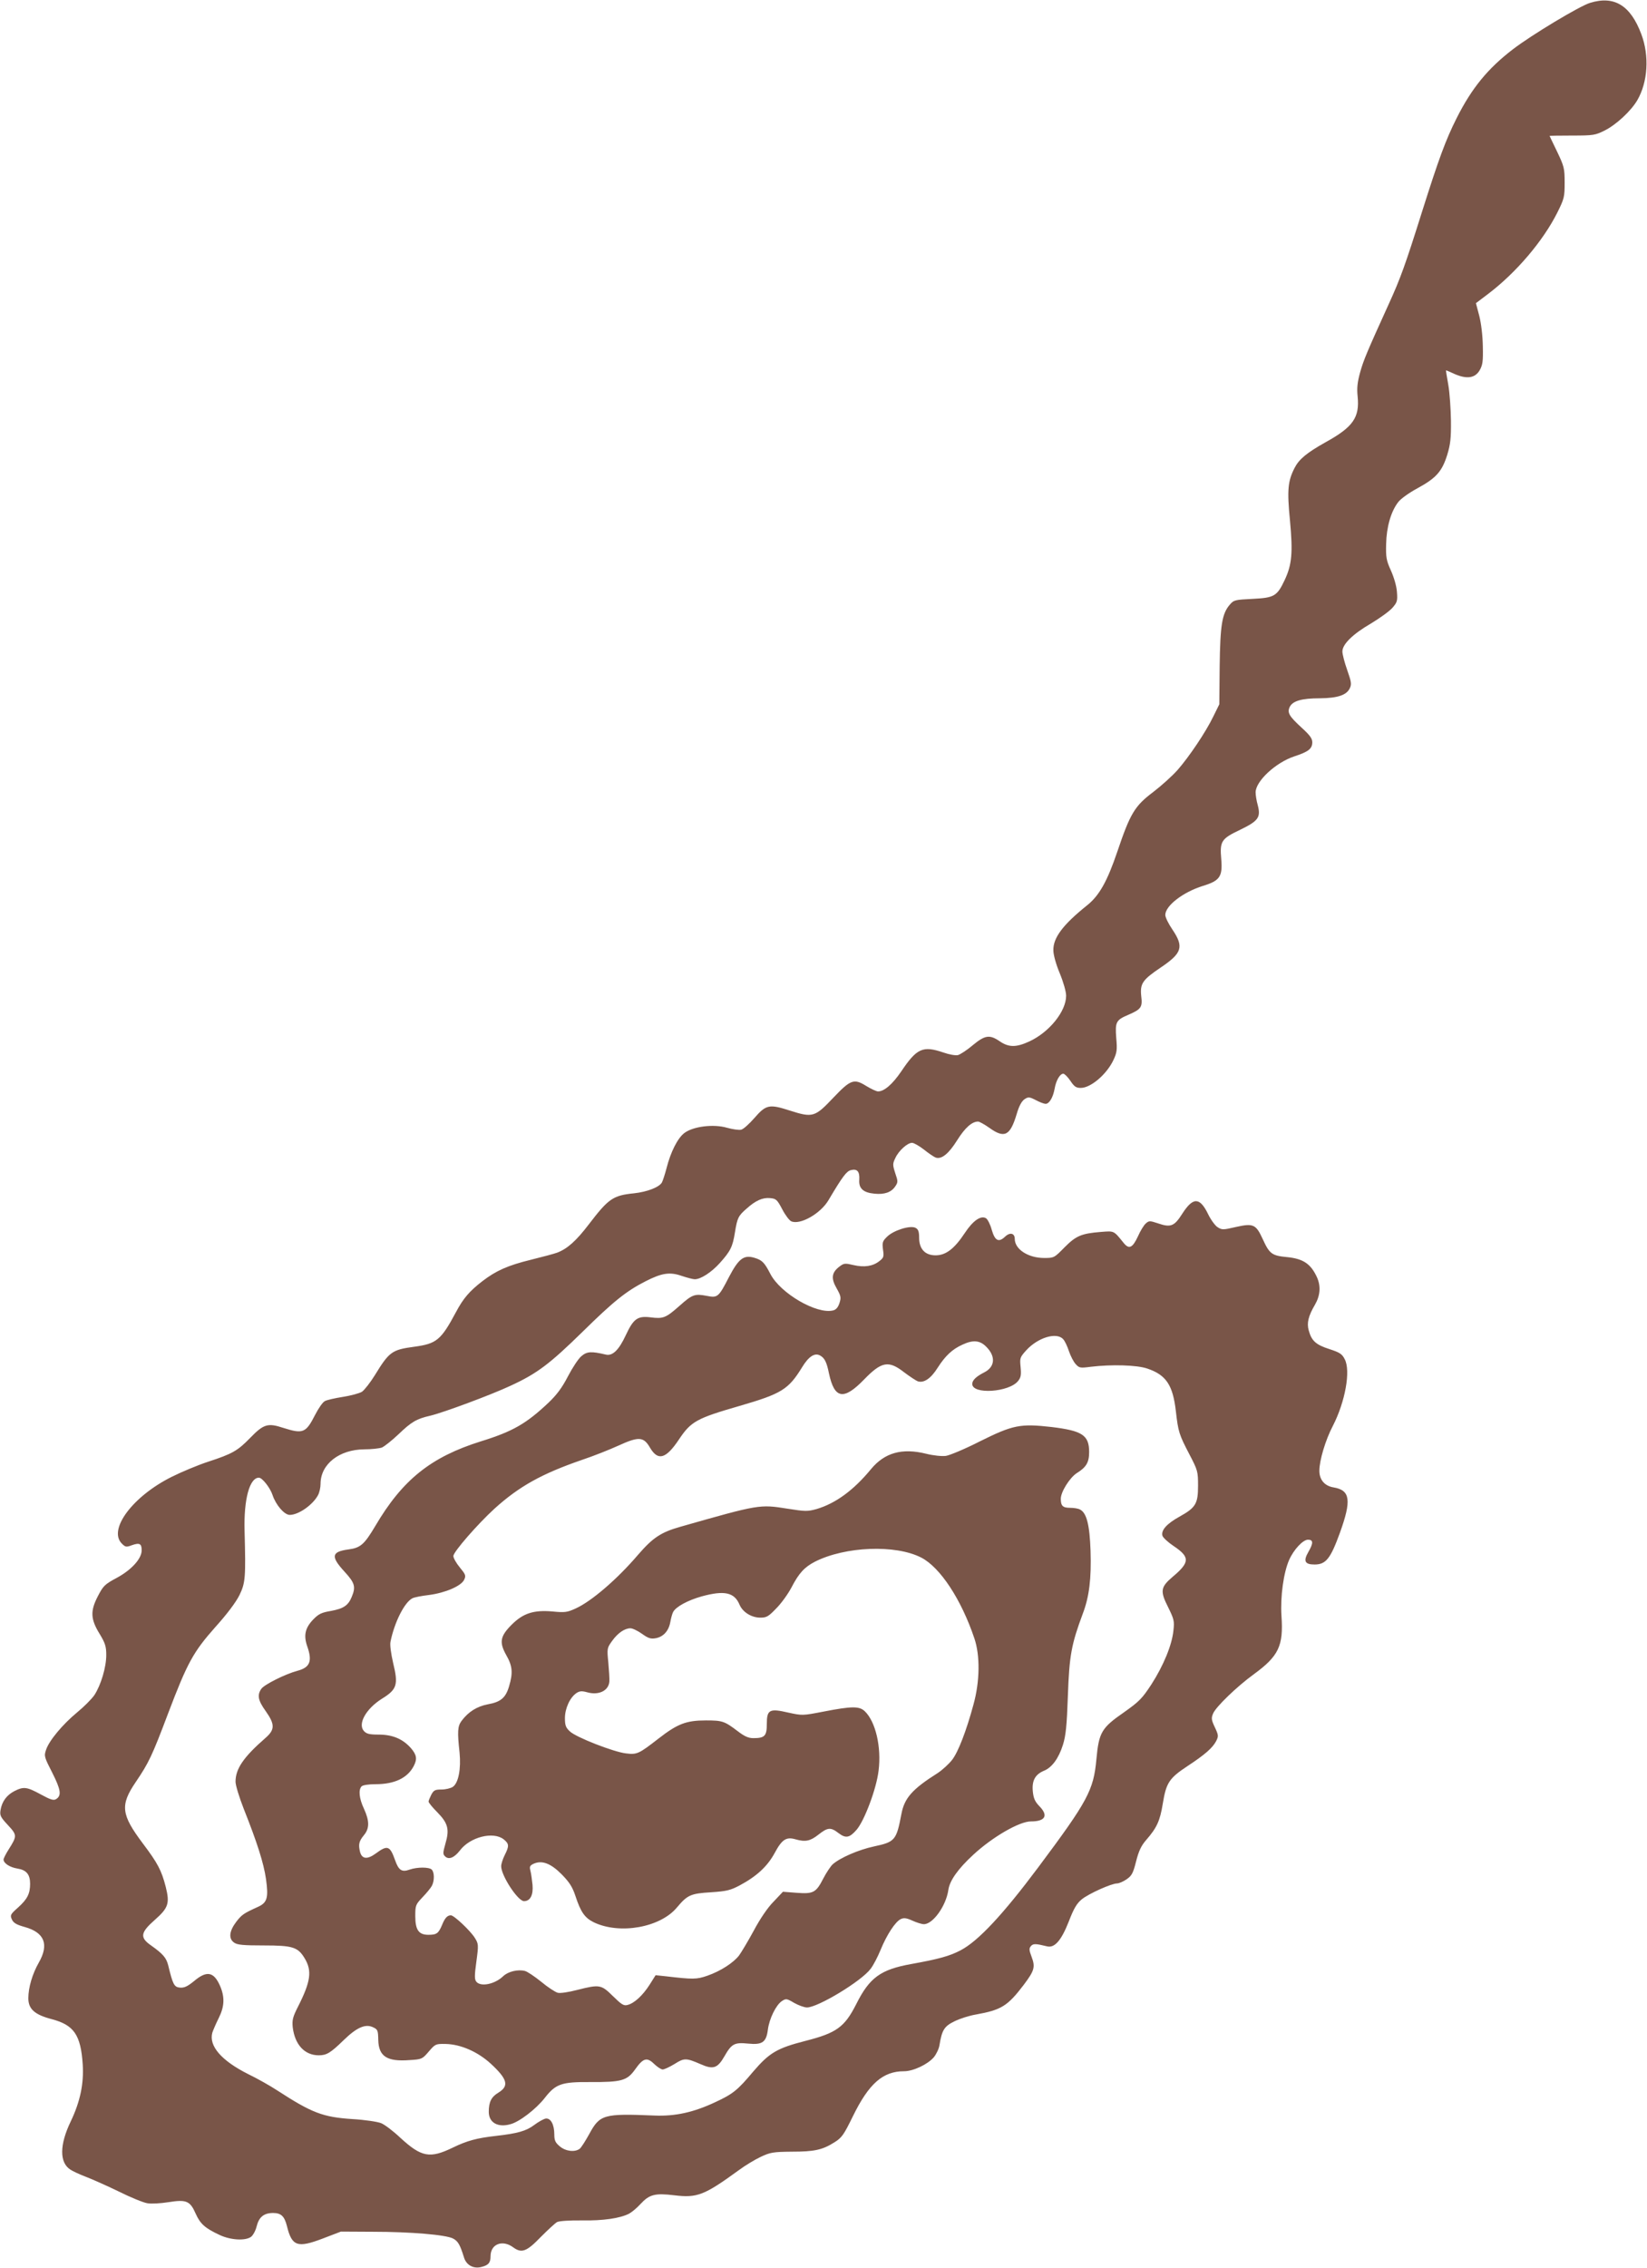
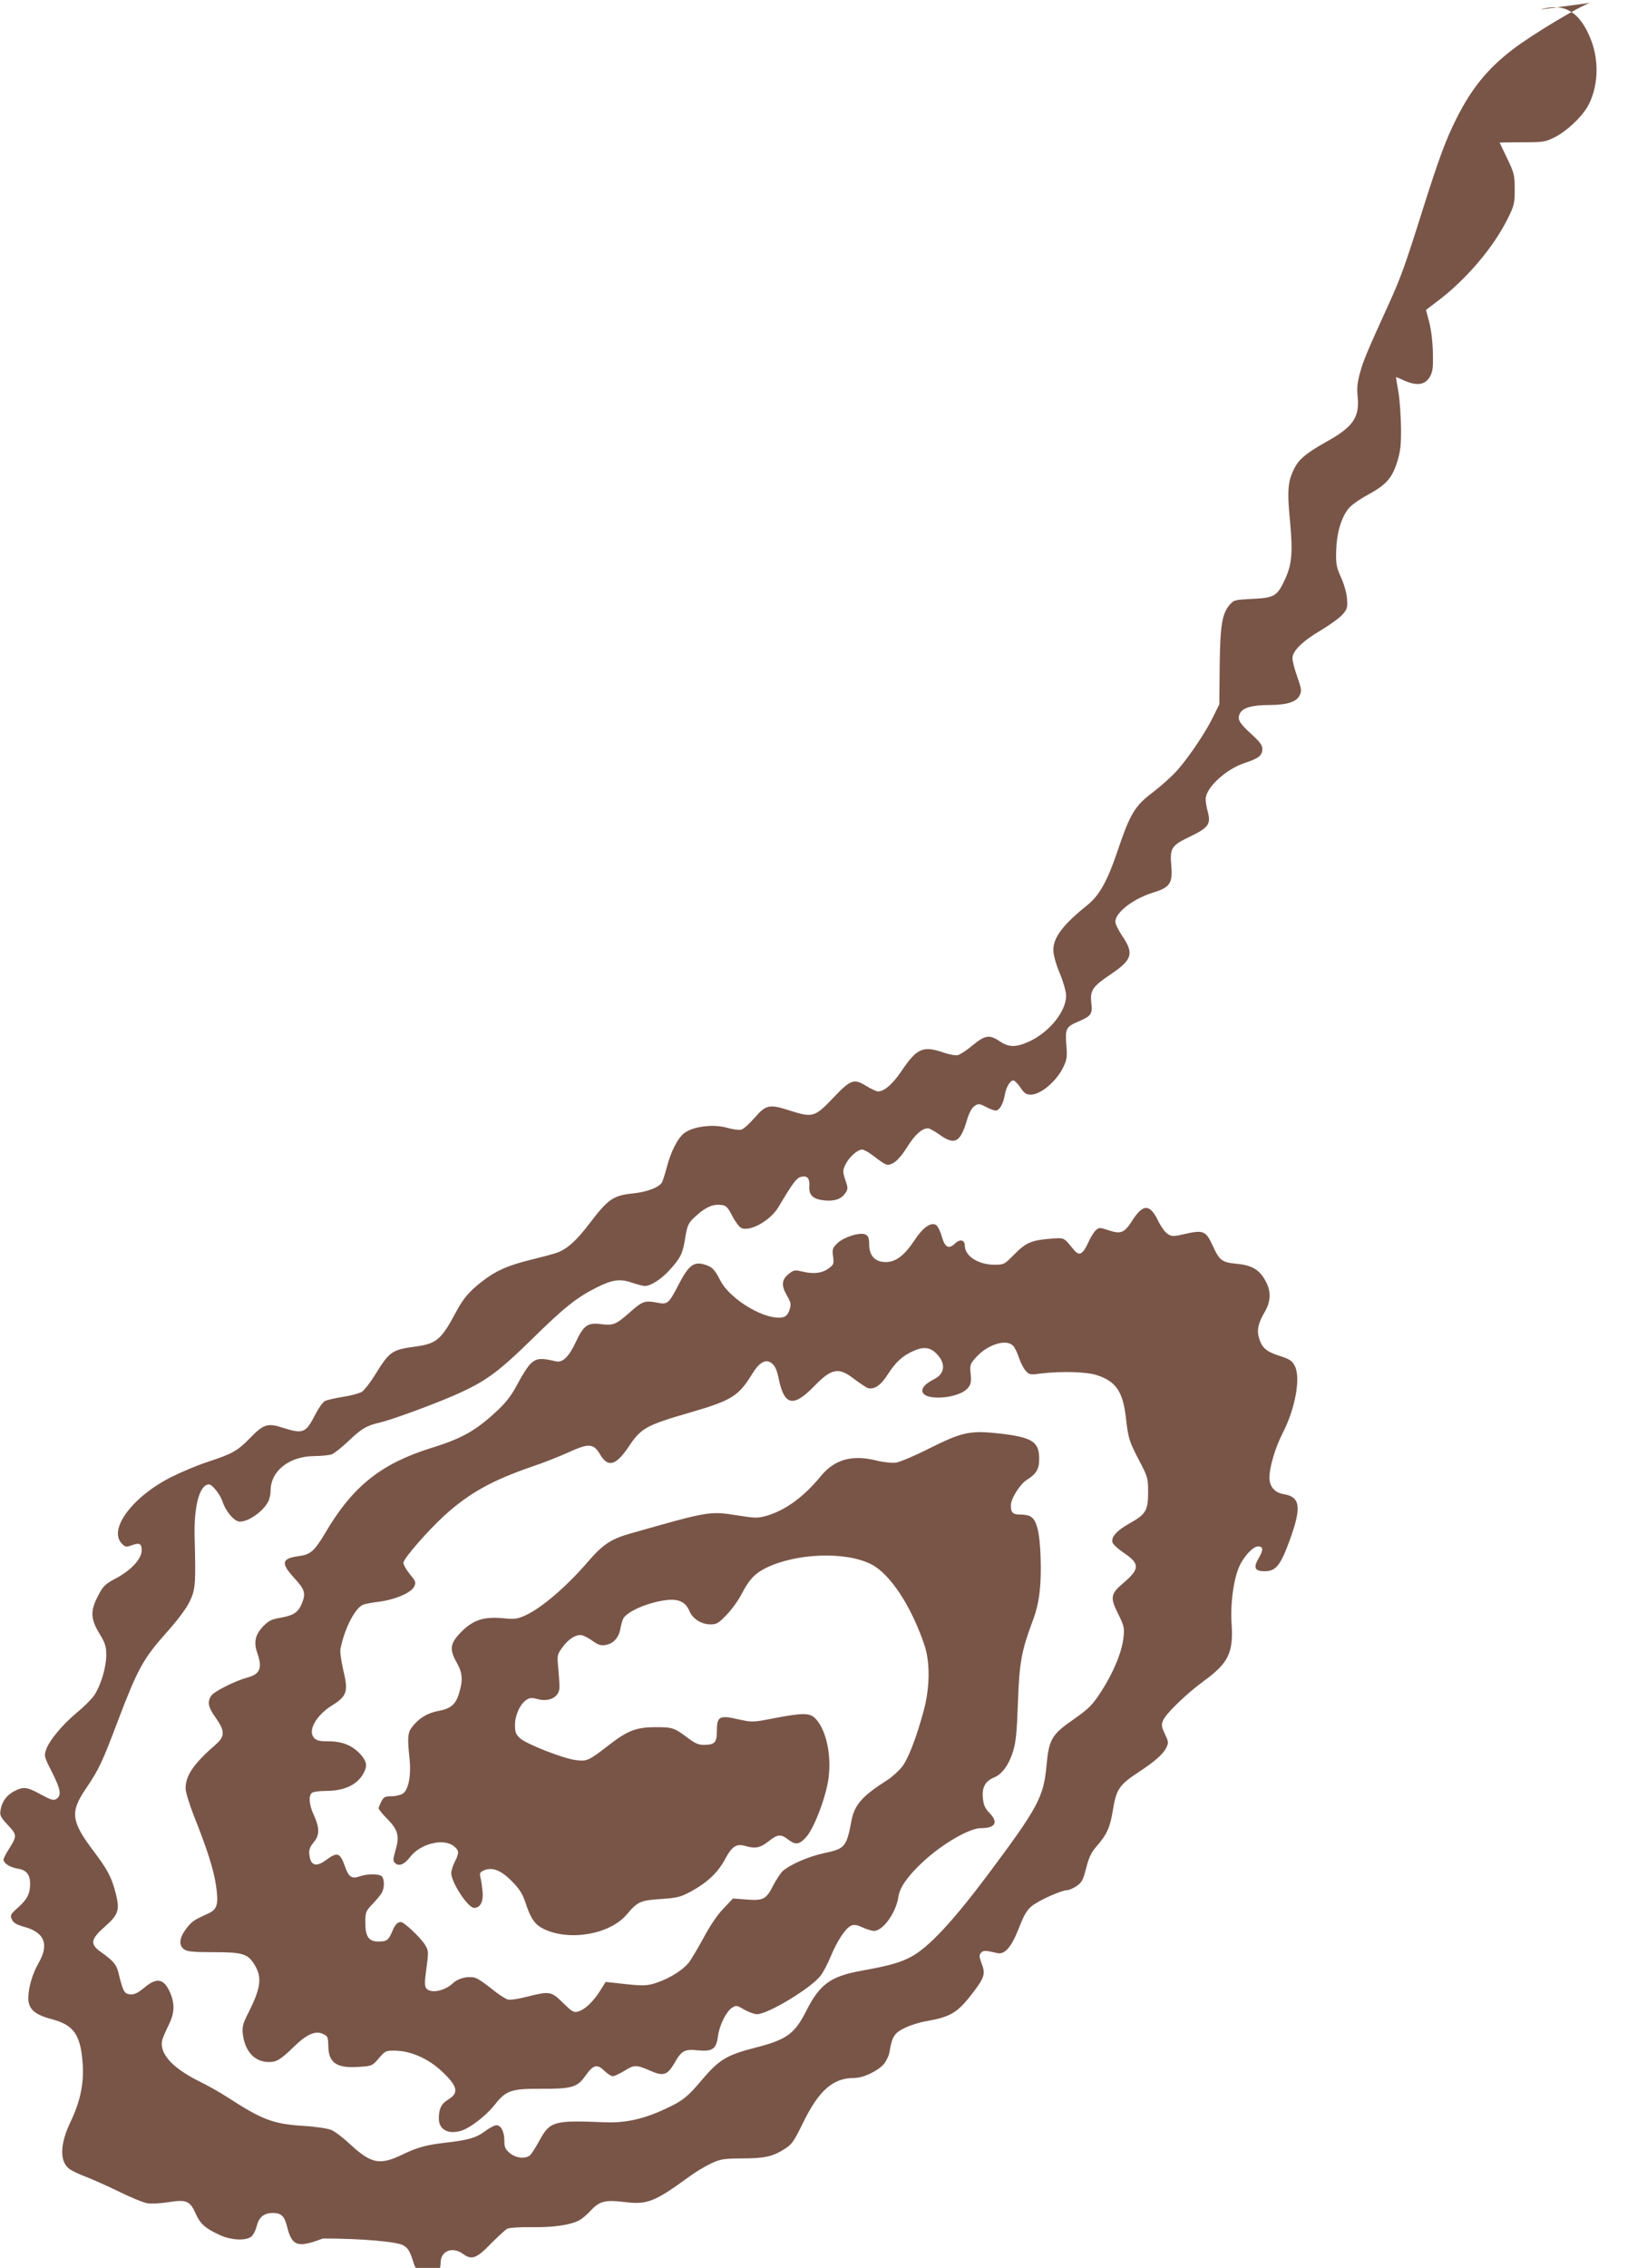
<svg xmlns="http://www.w3.org/2000/svg" version="1.0" width="930pt" height="1280pt" viewBox="0 0 930 1280" preserveAspectRatio="xMidYMid meet">
  <g transform="translate(0,1280) scale(0.1,-0.1)" fill="#795548" stroke="none">
-     <path d="M8979 12784 c-58 -17 -332 -182 -436 -262 -141 -108 -232 -218 -318 -389 -62 -123 -101 -230 -194 -524 -96 -305 -122 -378 -191 -529 -120 -264 -141 -313 -160 -382 -15 -55 -19 -88 -14 -135 12 -119 -25 -173 -181 -259 -107 -60 -150 -96 -175 -145 -38 -74 -43 -125 -26 -297 17 -182 11 -249 -30 -336 -43 -91 -59 -100 -181 -106 -99 -5 -106 -6 -129 -33 -44 -51 -54 -116 -57 -348 l-2 -214 -34 -69 c-42 -87 -134 -224 -201 -301 -29 -33 -91 -89 -138 -125 -105 -79 -130 -121 -203 -337 -57 -168 -102 -248 -171 -303 -136 -109 -192 -183 -190 -254 0 -25 15 -79 36 -129 21 -51 36 -104 36 -127 0 -88 -95 -206 -208 -258 -74 -34 -116 -34 -167 1 -57 39 -83 35 -152 -22 -33 -28 -70 -52 -84 -56 -14 -3 -49 3 -83 15 -115 39 -149 24 -237 -107 -49 -72 -96 -113 -131 -113 -9 0 -39 14 -67 31 -69 43 -88 36 -186 -67 -103 -109 -116 -113 -242 -73 -120 39 -137 35 -204 -42 -28 -32 -61 -62 -74 -65 -12 -3 -48 2 -80 11 -76 22 -191 8 -241 -30 -38 -29 -77 -107 -100 -197 -9 -35 -21 -71 -26 -81 -14 -27 -83 -54 -158 -62 -119 -12 -144 -30 -255 -175 -71 -93 -121 -138 -179 -160 -16 -6 -83 -24 -148 -40 -131 -32 -197 -62 -273 -120 -75 -58 -109 -98 -150 -175 -85 -159 -110 -179 -236 -196 -126 -17 -141 -28 -222 -160 -26 -42 -59 -84 -73 -94 -15 -9 -63 -22 -108 -29 -44 -7 -90 -17 -102 -24 -12 -6 -36 -41 -55 -78 -52 -102 -68 -108 -179 -73 -88 29 -111 22 -187 -56 -71 -73 -100 -90 -238 -135 -55 -18 -147 -56 -205 -85 -221 -110 -361 -298 -282 -377 20 -20 25 -21 57 -9 43 15 55 9 55 -29 0 -47 -57 -110 -140 -155 -69 -37 -77 -45 -108 -105 -43 -83 -41 -129 12 -214 30 -50 36 -69 36 -117 0 -69 -30 -169 -67 -226 -16 -23 -60 -67 -98 -98 -82 -68 -158 -159 -175 -211 -12 -35 -10 -41 35 -129 48 -95 54 -129 22 -149 -14 -9 -31 -4 -86 26 -79 43 -97 46 -150 19 -44 -23 -70 -59 -78 -107 -5 -30 0 -40 41 -84 53 -57 53 -62 5 -138 -16 -25 -29 -51 -29 -57 0 -21 35 -44 78 -51 51 -8 72 -33 72 -86 0 -55 -15 -86 -67 -133 -44 -39 -47 -44 -36 -68 9 -20 26 -30 73 -43 111 -31 138 -98 79 -201 -36 -63 -59 -140 -59 -201 0 -61 36 -93 132 -118 125 -33 164 -88 175 -255 7 -109 -14 -210 -68 -323 -63 -131 -64 -231 -2 -271 13 -9 52 -27 86 -40 34 -13 118 -50 186 -83 68 -34 142 -64 163 -67 22 -4 75 -1 119 6 101 16 122 8 154 -65 26 -58 53 -82 137 -121 61 -28 142 -33 175 -10 11 8 26 34 32 59 13 53 41 76 93 76 45 0 64 -18 78 -73 28 -115 59 -126 203 -71 l102 39 180 -1 c214 0 412 -17 453 -38 28 -15 39 -33 62 -107 13 -43 53 -65 97 -54 41 10 53 24 53 61 0 69 67 95 128 50 48 -35 76 -24 157 60 39 39 80 77 91 83 13 6 72 10 140 9 120 -2 215 12 266 38 15 8 44 32 64 54 51 55 82 63 191 50 130 -16 170 0 364 141 36 27 93 61 125 76 53 25 70 28 174 29 129 0 174 10 242 53 42 26 53 43 104 147 90 184 169 254 289 254 52 0 134 39 168 79 14 17 29 48 32 69 14 85 27 106 85 134 30 15 84 32 120 38 144 26 179 47 271 168 60 80 66 100 44 158 -14 37 -15 47 -4 60 13 15 26 15 91 -1 43 -11 81 33 123 140 28 73 45 102 73 125 39 32 168 90 200 90 10 0 34 10 53 23 29 20 37 33 54 101 15 59 29 89 57 121 60 69 78 107 94 206 19 117 36 143 139 211 99 65 142 103 162 141 14 28 14 33 -7 78 -20 42 -21 52 -10 78 15 37 134 152 229 221 141 103 169 160 157 330 -7 109 12 244 43 315 26 59 78 115 107 115 30 0 31 -19 2 -69 -30 -52 -20 -71 35 -71 64 0 90 33 143 179 66 183 59 240 -35 256 -51 8 -81 43 -81 94 0 59 35 175 76 253 70 136 102 312 67 377 -15 30 -29 38 -87 57 -75 24 -100 46 -116 105 -12 42 -2 82 35 145 30 52 34 104 12 154 -35 77 -78 106 -170 115 -86 8 -99 19 -137 102 -38 83 -53 90 -151 68 -73 -17 -79 -17 -104 -1 -14 9 -38 42 -53 73 -47 97 -85 98 -146 3 -45 -71 -65 -79 -136 -55 -48 16 -52 16 -71 -1 -10 -9 -30 -41 -43 -71 -31 -67 -51 -76 -82 -37 -56 69 -51 67 -128 61 -111 -9 -140 -22 -205 -87 -58 -59 -59 -60 -115 -60 -90 0 -166 49 -166 108 0 32 -27 39 -55 12 -36 -34 -57 -23 -75 39 -8 30 -23 59 -32 65 -29 18 -74 -13 -120 -83 -59 -89 -107 -126 -165 -126 -60 0 -93 36 -93 100 0 34 -5 47 -20 55 -30 16 -125 -14 -161 -50 -26 -25 -28 -33 -23 -73 6 -39 4 -46 -21 -65 -37 -29 -85 -36 -146 -22 -46 11 -53 11 -77 -7 -46 -34 -51 -67 -18 -124 25 -44 26 -53 16 -84 -8 -24 -19 -37 -36 -41 -92 -23 -297 96 -354 206 -34 66 -47 78 -90 91 -60 18 -89 -4 -144 -109 -58 -113 -64 -118 -124 -106 -69 13 -82 9 -155 -56 -78 -69 -92 -74 -164 -65 -73 9 -96 -8 -139 -100 -39 -84 -75 -120 -114 -110 -81 19 -105 18 -137 -9 -17 -14 -51 -66 -76 -114 -33 -64 -63 -104 -109 -148 -126 -119 -202 -163 -383 -219 -281 -88 -442 -216 -596 -478 -62 -104 -83 -123 -152 -132 -96 -13 -100 -40 -22 -125 59 -64 65 -86 41 -143 -20 -49 -47 -66 -117 -79 -54 -9 -70 -17 -101 -49 -45 -47 -54 -89 -34 -148 31 -87 17 -122 -55 -141 -70 -19 -185 -77 -203 -101 -25 -36 -19 -66 24 -126 53 -75 53 -105 -1 -152 -124 -108 -169 -174 -169 -247 0 -20 21 -88 46 -152 76 -191 113 -307 126 -397 15 -107 7 -134 -47 -158 -79 -36 -90 -43 -122 -85 -39 -52 -43 -94 -11 -116 18 -13 52 -16 168 -16 162 0 192 -9 230 -72 43 -71 35 -131 -37 -273 -30 -59 -34 -76 -30 -117 12 -98 67 -158 147 -158 44 0 66 13 140 85 75 73 124 94 167 73 26 -12 28 -18 29 -71 2 -93 49 -124 177 -114 69 4 72 6 108 48 37 43 39 44 96 43 85 -2 181 -44 255 -112 94 -87 104 -125 42 -163 -40 -24 -54 -53 -54 -108 0 -61 51 -90 122 -70 51 13 145 86 193 147 63 81 95 92 257 91 178 -1 209 8 254 71 46 65 67 71 108 31 18 -17 39 -31 48 -31 9 0 39 14 67 31 55 35 66 34 147 -1 72 -32 96 -23 135 45 40 70 56 79 134 71 80 -8 102 8 111 79 8 62 46 139 79 161 23 15 27 15 69 -10 25 -14 57 -26 73 -26 61 0 307 148 359 218 15 19 40 67 56 106 35 86 84 161 115 175 17 8 32 6 65 -9 24 -11 53 -20 65 -20 51 0 125 103 138 193 7 52 54 119 141 199 108 100 260 188 325 188 82 0 100 33 48 86 -25 26 -33 44 -37 83 -6 61 13 96 63 117 45 18 83 70 107 146 16 51 22 105 28 278 8 227 20 290 84 462 37 97 49 199 44 355 -5 146 -22 214 -59 233 -10 6 -35 10 -57 10 -41 0 -52 11 -52 51 0 39 50 118 89 144 55 34 71 61 71 120 0 95 -39 120 -212 141 -177 20 -218 12 -405 -81 -84 -43 -171 -79 -192 -82 -23 -3 -71 2 -111 12 -137 34 -235 6 -312 -87 -97 -118 -199 -193 -307 -225 -51 -14 -63 -14 -164 2 -158 25 -159 25 -605 -102 -110 -31 -156 -62 -239 -158 -117 -137 -262 -262 -352 -303 -48 -22 -61 -24 -132 -17 -106 9 -165 -10 -230 -75 -65 -65 -71 -99 -30 -172 35 -61 38 -100 16 -174 -19 -66 -47 -90 -120 -103 -62 -12 -110 -42 -149 -94 -22 -30 -24 -60 -11 -178 9 -92 -6 -172 -38 -194 -12 -8 -41 -15 -64 -15 -37 0 -44 -4 -58 -30 -8 -16 -15 -33 -15 -38 0 -6 22 -33 49 -60 61 -62 70 -97 46 -178 -14 -50 -15 -59 -2 -71 21 -21 52 -8 84 33 57 76 188 109 247 63 31 -25 32 -38 6 -89 -11 -22 -20 -50 -20 -63 0 -53 94 -197 129 -197 35 0 53 34 48 92 -3 29 -8 65 -12 80 -6 23 -3 29 18 39 47 21 96 3 158 -59 44 -45 61 -71 78 -122 30 -92 53 -124 103 -149 147 -71 377 -30 471 84 59 70 77 78 191 85 89 6 110 11 163 39 97 52 157 108 198 184 41 76 65 91 117 76 56 -16 83 -10 129 26 53 42 70 43 114 9 41 -31 62 -27 102 19 44 51 112 231 124 333 17 134 -17 278 -78 336 -31 29 -72 29 -232 -2 -119 -23 -120 -23 -199 -6 -107 25 -122 17 -122 -64 0 -68 -12 -80 -76 -80 -28 0 -50 10 -88 39 -75 57 -87 61 -180 61 -111 0 -160 -19 -267 -102 -112 -87 -122 -92 -185 -84 -69 8 -282 91 -316 124 -23 21 -28 34 -28 75 0 55 29 118 66 142 17 11 30 12 59 4 66 -19 123 9 126 62 1 13 -2 61 -6 106 -8 79 -7 82 21 121 32 45 71 72 104 72 12 0 41 -14 65 -31 36 -26 50 -30 78 -25 43 8 73 41 82 91 4 22 11 48 16 57 16 30 83 66 161 88 128 35 185 23 214 -47 18 -42 67 -73 118 -73 35 0 46 7 90 53 28 28 66 81 85 117 42 81 73 115 133 146 170 86 454 98 600 23 107 -55 226 -236 300 -456 33 -97 31 -243 -5 -373 -40 -148 -86 -268 -121 -313 -18 -23 -54 -56 -81 -74 -144 -91 -188 -141 -205 -231 -28 -148 -36 -158 -154 -183 -89 -19 -194 -65 -235 -102 -12 -12 -36 -48 -52 -79 -41 -80 -56 -88 -150 -81 l-78 6 -53 -56 c-33 -33 -77 -98 -112 -164 -32 -59 -70 -122 -83 -140 -32 -41 -104 -88 -179 -114 -60 -21 -81 -21 -235 -3 l-57 6 -34 -54 c-39 -61 -87 -105 -125 -114 -21 -6 -34 3 -82 50 -66 65 -75 67 -201 35 -50 -13 -96 -20 -111 -16 -14 4 -56 31 -93 62 -37 30 -79 58 -92 61 -40 10 -95 -3 -123 -30 -47 -45 -126 -61 -151 -31 -11 13 -11 34 0 114 13 96 12 100 -9 134 -25 40 -117 127 -135 127 -20 0 -34 -15 -50 -55 -20 -47 -30 -55 -77 -55 -55 0 -74 28 -74 106 0 60 2 65 41 106 23 24 47 53 53 65 15 29 14 76 -1 91 -15 15 -82 15 -125 0 -44 -16 -62 -4 -82 53 -29 82 -43 87 -109 38 -48 -35 -78 -32 -89 9 -10 42 -6 60 21 93 33 39 33 81 1 151 -27 57 -32 107 -13 126 7 7 40 12 79 12 107 0 180 35 215 102 21 40 17 64 -16 102 -46 52 -104 76 -182 76 -52 0 -68 4 -83 20 -36 40 11 125 101 182 86 53 94 79 64 202 -12 53 -19 101 -15 120 22 109 78 221 123 245 10 6 53 14 95 19 92 12 182 51 198 86 11 23 8 30 -25 70 -20 24 -36 53 -36 64 0 23 137 180 231 266 140 127 268 198 494 276 66 22 159 59 207 81 114 52 142 51 178 -11 45 -77 90 -65 164 46 68 102 100 119 342 189 238 69 276 93 353 218 37 61 71 83 101 67 26 -14 38 -37 51 -102 31 -144 83 -153 199 -33 98 101 138 108 225 40 32 -24 67 -47 77 -51 35 -11 74 15 113 77 43 67 82 104 140 130 60 28 98 24 133 -11 56 -55 51 -115 -11 -146 -45 -23 -67 -44 -67 -65 0 -61 209 -47 259 17 16 20 18 35 14 78 -5 51 -4 55 31 94 66 73 172 105 209 64 10 -10 24 -41 33 -68 9 -27 26 -60 38 -73 20 -22 25 -23 86 -15 117 14 260 10 318 -10 107 -36 145 -93 162 -243 13 -114 18 -130 76 -241 47 -90 49 -97 49 -177 0 -102 -13 -124 -105 -175 -72 -40 -105 -77 -96 -108 4 -11 32 -37 62 -57 94 -63 94 -92 -5 -175 -68 -58 -71 -80 -25 -171 33 -67 36 -78 30 -131 -8 -82 -56 -198 -124 -304 -53 -81 -69 -97 -155 -158 -127 -88 -142 -113 -156 -265 -16 -175 -48 -235 -329 -611 -199 -266 -338 -415 -437 -467 -62 -33 -125 -50 -280 -78 -172 -31 -235 -76 -310 -226 -66 -130 -111 -163 -288 -208 -160 -41 -203 -67 -294 -173 -88 -105 -114 -126 -213 -172 -123 -58 -227 -81 -345 -76 -287 12 -308 6 -368 -105 -21 -38 -45 -76 -54 -83 -28 -20 -79 -14 -112 14 -25 21 -31 33 -31 67 0 56 -20 93 -48 90 -12 -2 -41 -18 -65 -36 -45 -34 -93 -48 -217 -62 -107 -12 -163 -27 -243 -66 -130 -63 -177 -54 -296 55 -40 38 -89 75 -109 83 -20 8 -92 19 -162 23 -168 11 -229 35 -425 162 -38 25 -112 67 -164 92 -151 76 -223 159 -202 234 5 15 21 52 36 82 33 66 35 119 7 183 -35 79 -75 86 -146 26 -38 -31 -56 -39 -80 -37 -33 3 -40 18 -66 125 -11 43 -28 64 -97 113 -65 45 -60 73 22 145 76 67 84 93 61 185 -24 94 -46 135 -129 245 -123 164 -130 216 -40 348 73 108 91 145 182 386 109 287 142 347 267 488 66 73 116 140 136 180 34 70 36 100 29 363 -5 177 28 300 81 300 19 0 64 -58 77 -98 19 -57 67 -112 97 -112 50 0 131 57 160 112 8 15 14 43 14 63 0 111 105 194 247 195 39 0 84 5 99 10 14 6 56 39 93 74 74 71 102 88 181 106 72 17 342 117 453 169 150 69 221 123 407 305 175 172 246 229 356 285 92 47 137 53 203 30 30 -10 64 -19 74 -19 34 0 94 39 141 91 61 68 73 92 86 174 13 81 19 93 65 133 51 46 91 64 133 60 34 -3 40 -8 69 -63 17 -33 40 -63 51 -68 50 -22 165 43 210 119 80 135 102 164 127 170 35 9 50 -8 47 -54 -4 -49 22 -73 85 -79 58 -6 96 8 118 41 16 23 16 29 0 75 -15 47 -15 53 1 86 19 41 68 85 94 85 10 0 40 -17 67 -38 26 -21 56 -41 66 -45 33 -12 74 21 122 98 44 70 83 105 118 105 7 0 36 -16 63 -35 86 -62 118 -46 155 78 13 45 28 72 44 83 21 14 27 14 64 -5 22 -12 47 -21 55 -21 21 0 42 36 51 85 8 47 30 85 49 85 7 0 25 -18 40 -40 22 -33 32 -40 59 -40 56 0 145 76 183 155 21 44 23 59 17 127 -7 90 -1 101 67 130 74 32 82 43 74 107 -7 70 7 91 111 161 120 81 131 116 65 214 -22 32 -40 69 -40 82 0 52 100 129 212 164 96 29 112 53 104 150 -9 103 0 116 107 167 103 50 117 70 99 139 -7 24 -12 57 -12 72 0 63 113 168 218 203 80 26 102 43 102 80 0 21 -14 40 -59 81 -72 66 -84 86 -68 119 17 33 67 48 170 48 101 1 151 18 169 57 11 23 8 37 -15 103 -15 42 -27 89 -27 104 0 41 58 98 161 158 50 30 104 69 121 88 27 31 30 39 26 90 -2 33 -17 83 -34 121 -26 57 -29 75 -27 150 2 95 27 183 68 236 14 19 62 53 110 79 105 57 138 95 167 188 18 59 22 94 21 192 -1 66 -7 157 -15 203 -8 45 -14 82 -13 82 2 0 23 -9 49 -21 69 -30 115 -23 141 21 17 30 20 50 18 135 -1 61 -9 128 -20 172 l-19 72 70 53 c158 120 309 298 389 457 40 80 42 90 42 170 0 81 -3 92 -42 174 -24 49 -43 90 -43 90 0 1 57 2 127 2 121 0 131 2 185 29 65 33 147 109 183 170 60 103 69 251 23 373 -61 163 -153 219 -289 177z" />
+     <path d="M8979 12784 c-58 -17 -332 -182 -436 -262 -141 -108 -232 -218 -318 -389 -62 -123 -101 -230 -194 -524 -96 -305 -122 -378 -191 -529 -120 -264 -141 -313 -160 -382 -15 -55 -19 -88 -14 -135 12 -119 -25 -173 -181 -259 -107 -60 -150 -96 -175 -145 -38 -74 -43 -125 -26 -297 17 -182 11 -249 -30 -336 -43 -91 -59 -100 -181 -106 -99 -5 -106 -6 -129 -33 -44 -51 -54 -116 -57 -348 l-2 -214 -34 -69 c-42 -87 -134 -224 -201 -301 -29 -33 -91 -89 -138 -125 -105 -79 -130 -121 -203 -337 -57 -168 -102 -248 -171 -303 -136 -109 -192 -183 -190 -254 0 -25 15 -79 36 -129 21 -51 36 -104 36 -127 0 -88 -95 -206 -208 -258 -74 -34 -116 -34 -167 1 -57 39 -83 35 -152 -22 -33 -28 -70 -52 -84 -56 -14 -3 -49 3 -83 15 -115 39 -149 24 -237 -107 -49 -72 -96 -113 -131 -113 -9 0 -39 14 -67 31 -69 43 -88 36 -186 -67 -103 -109 -116 -113 -242 -73 -120 39 -137 35 -204 -42 -28 -32 -61 -62 -74 -65 -12 -3 -48 2 -80 11 -76 22 -191 8 -241 -30 -38 -29 -77 -107 -100 -197 -9 -35 -21 -71 -26 -81 -14 -27 -83 -54 -158 -62 -119 -12 -144 -30 -255 -175 -71 -93 -121 -138 -179 -160 -16 -6 -83 -24 -148 -40 -131 -32 -197 -62 -273 -120 -75 -58 -109 -98 -150 -175 -85 -159 -110 -179 -236 -196 -126 -17 -141 -28 -222 -160 -26 -42 -59 -84 -73 -94 -15 -9 -63 -22 -108 -29 -44 -7 -90 -17 -102 -24 -12 -6 -36 -41 -55 -78 -52 -102 -68 -108 -179 -73 -88 29 -111 22 -187 -56 -71 -73 -100 -90 -238 -135 -55 -18 -147 -56 -205 -85 -221 -110 -361 -298 -282 -377 20 -20 25 -21 57 -9 43 15 55 9 55 -29 0 -47 -57 -110 -140 -155 -69 -37 -77 -45 -108 -105 -43 -83 -41 -129 12 -214 30 -50 36 -69 36 -117 0 -69 -30 -169 -67 -226 -16 -23 -60 -67 -98 -98 -82 -68 -158 -159 -175 -211 -12 -35 -10 -41 35 -129 48 -95 54 -129 22 -149 -14 -9 -31 -4 -86 26 -79 43 -97 46 -150 19 -44 -23 -70 -59 -78 -107 -5 -30 0 -40 41 -84 53 -57 53 -62 5 -138 -16 -25 -29 -51 -29 -57 0 -21 35 -44 78 -51 51 -8 72 -33 72 -86 0 -55 -15 -86 -67 -133 -44 -39 -47 -44 -36 -68 9 -20 26 -30 73 -43 111 -31 138 -98 79 -201 -36 -63 -59 -140 -59 -201 0 -61 36 -93 132 -118 125 -33 164 -88 175 -255 7 -109 -14 -210 -68 -323 -63 -131 -64 -231 -2 -271 13 -9 52 -27 86 -40 34 -13 118 -50 186 -83 68 -34 142 -64 163 -67 22 -4 75 -1 119 6 101 16 122 8 154 -65 26 -58 53 -82 137 -121 61 -28 142 -33 175 -10 11 8 26 34 32 59 13 53 41 76 93 76 45 0 64 -18 78 -73 28 -115 59 -126 203 -71 c214 0 412 -17 453 -38 28 -15 39 -33 62 -107 13 -43 53 -65 97 -54 41 10 53 24 53 61 0 69 67 95 128 50 48 -35 76 -24 157 60 39 39 80 77 91 83 13 6 72 10 140 9 120 -2 215 12 266 38 15 8 44 32 64 54 51 55 82 63 191 50 130 -16 170 0 364 141 36 27 93 61 125 76 53 25 70 28 174 29 129 0 174 10 242 53 42 26 53 43 104 147 90 184 169 254 289 254 52 0 134 39 168 79 14 17 29 48 32 69 14 85 27 106 85 134 30 15 84 32 120 38 144 26 179 47 271 168 60 80 66 100 44 158 -14 37 -15 47 -4 60 13 15 26 15 91 -1 43 -11 81 33 123 140 28 73 45 102 73 125 39 32 168 90 200 90 10 0 34 10 53 23 29 20 37 33 54 101 15 59 29 89 57 121 60 69 78 107 94 206 19 117 36 143 139 211 99 65 142 103 162 141 14 28 14 33 -7 78 -20 42 -21 52 -10 78 15 37 134 152 229 221 141 103 169 160 157 330 -7 109 12 244 43 315 26 59 78 115 107 115 30 0 31 -19 2 -69 -30 -52 -20 -71 35 -71 64 0 90 33 143 179 66 183 59 240 -35 256 -51 8 -81 43 -81 94 0 59 35 175 76 253 70 136 102 312 67 377 -15 30 -29 38 -87 57 -75 24 -100 46 -116 105 -12 42 -2 82 35 145 30 52 34 104 12 154 -35 77 -78 106 -170 115 -86 8 -99 19 -137 102 -38 83 -53 90 -151 68 -73 -17 -79 -17 -104 -1 -14 9 -38 42 -53 73 -47 97 -85 98 -146 3 -45 -71 -65 -79 -136 -55 -48 16 -52 16 -71 -1 -10 -9 -30 -41 -43 -71 -31 -67 -51 -76 -82 -37 -56 69 -51 67 -128 61 -111 -9 -140 -22 -205 -87 -58 -59 -59 -60 -115 -60 -90 0 -166 49 -166 108 0 32 -27 39 -55 12 -36 -34 -57 -23 -75 39 -8 30 -23 59 -32 65 -29 18 -74 -13 -120 -83 -59 -89 -107 -126 -165 -126 -60 0 -93 36 -93 100 0 34 -5 47 -20 55 -30 16 -125 -14 -161 -50 -26 -25 -28 -33 -23 -73 6 -39 4 -46 -21 -65 -37 -29 -85 -36 -146 -22 -46 11 -53 11 -77 -7 -46 -34 -51 -67 -18 -124 25 -44 26 -53 16 -84 -8 -24 -19 -37 -36 -41 -92 -23 -297 96 -354 206 -34 66 -47 78 -90 91 -60 18 -89 -4 -144 -109 -58 -113 -64 -118 -124 -106 -69 13 -82 9 -155 -56 -78 -69 -92 -74 -164 -65 -73 9 -96 -8 -139 -100 -39 -84 -75 -120 -114 -110 -81 19 -105 18 -137 -9 -17 -14 -51 -66 -76 -114 -33 -64 -63 -104 -109 -148 -126 -119 -202 -163 -383 -219 -281 -88 -442 -216 -596 -478 -62 -104 -83 -123 -152 -132 -96 -13 -100 -40 -22 -125 59 -64 65 -86 41 -143 -20 -49 -47 -66 -117 -79 -54 -9 -70 -17 -101 -49 -45 -47 -54 -89 -34 -148 31 -87 17 -122 -55 -141 -70 -19 -185 -77 -203 -101 -25 -36 -19 -66 24 -126 53 -75 53 -105 -1 -152 -124 -108 -169 -174 -169 -247 0 -20 21 -88 46 -152 76 -191 113 -307 126 -397 15 -107 7 -134 -47 -158 -79 -36 -90 -43 -122 -85 -39 -52 -43 -94 -11 -116 18 -13 52 -16 168 -16 162 0 192 -9 230 -72 43 -71 35 -131 -37 -273 -30 -59 -34 -76 -30 -117 12 -98 67 -158 147 -158 44 0 66 13 140 85 75 73 124 94 167 73 26 -12 28 -18 29 -71 2 -93 49 -124 177 -114 69 4 72 6 108 48 37 43 39 44 96 43 85 -2 181 -44 255 -112 94 -87 104 -125 42 -163 -40 -24 -54 -53 -54 -108 0 -61 51 -90 122 -70 51 13 145 86 193 147 63 81 95 92 257 91 178 -1 209 8 254 71 46 65 67 71 108 31 18 -17 39 -31 48 -31 9 0 39 14 67 31 55 35 66 34 147 -1 72 -32 96 -23 135 45 40 70 56 79 134 71 80 -8 102 8 111 79 8 62 46 139 79 161 23 15 27 15 69 -10 25 -14 57 -26 73 -26 61 0 307 148 359 218 15 19 40 67 56 106 35 86 84 161 115 175 17 8 32 6 65 -9 24 -11 53 -20 65 -20 51 0 125 103 138 193 7 52 54 119 141 199 108 100 260 188 325 188 82 0 100 33 48 86 -25 26 -33 44 -37 83 -6 61 13 96 63 117 45 18 83 70 107 146 16 51 22 105 28 278 8 227 20 290 84 462 37 97 49 199 44 355 -5 146 -22 214 -59 233 -10 6 -35 10 -57 10 -41 0 -52 11 -52 51 0 39 50 118 89 144 55 34 71 61 71 120 0 95 -39 120 -212 141 -177 20 -218 12 -405 -81 -84 -43 -171 -79 -192 -82 -23 -3 -71 2 -111 12 -137 34 -235 6 -312 -87 -97 -118 -199 -193 -307 -225 -51 -14 -63 -14 -164 2 -158 25 -159 25 -605 -102 -110 -31 -156 -62 -239 -158 -117 -137 -262 -262 -352 -303 -48 -22 -61 -24 -132 -17 -106 9 -165 -10 -230 -75 -65 -65 -71 -99 -30 -172 35 -61 38 -100 16 -174 -19 -66 -47 -90 -120 -103 -62 -12 -110 -42 -149 -94 -22 -30 -24 -60 -11 -178 9 -92 -6 -172 -38 -194 -12 -8 -41 -15 -64 -15 -37 0 -44 -4 -58 -30 -8 -16 -15 -33 -15 -38 0 -6 22 -33 49 -60 61 -62 70 -97 46 -178 -14 -50 -15 -59 -2 -71 21 -21 52 -8 84 33 57 76 188 109 247 63 31 -25 32 -38 6 -89 -11 -22 -20 -50 -20 -63 0 -53 94 -197 129 -197 35 0 53 34 48 92 -3 29 -8 65 -12 80 -6 23 -3 29 18 39 47 21 96 3 158 -59 44 -45 61 -71 78 -122 30 -92 53 -124 103 -149 147 -71 377 -30 471 84 59 70 77 78 191 85 89 6 110 11 163 39 97 52 157 108 198 184 41 76 65 91 117 76 56 -16 83 -10 129 26 53 42 70 43 114 9 41 -31 62 -27 102 19 44 51 112 231 124 333 17 134 -17 278 -78 336 -31 29 -72 29 -232 -2 -119 -23 -120 -23 -199 -6 -107 25 -122 17 -122 -64 0 -68 -12 -80 -76 -80 -28 0 -50 10 -88 39 -75 57 -87 61 -180 61 -111 0 -160 -19 -267 -102 -112 -87 -122 -92 -185 -84 -69 8 -282 91 -316 124 -23 21 -28 34 -28 75 0 55 29 118 66 142 17 11 30 12 59 4 66 -19 123 9 126 62 1 13 -2 61 -6 106 -8 79 -7 82 21 121 32 45 71 72 104 72 12 0 41 -14 65 -31 36 -26 50 -30 78 -25 43 8 73 41 82 91 4 22 11 48 16 57 16 30 83 66 161 88 128 35 185 23 214 -47 18 -42 67 -73 118 -73 35 0 46 7 90 53 28 28 66 81 85 117 42 81 73 115 133 146 170 86 454 98 600 23 107 -55 226 -236 300 -456 33 -97 31 -243 -5 -373 -40 -148 -86 -268 -121 -313 -18 -23 -54 -56 -81 -74 -144 -91 -188 -141 -205 -231 -28 -148 -36 -158 -154 -183 -89 -19 -194 -65 -235 -102 -12 -12 -36 -48 -52 -79 -41 -80 -56 -88 -150 -81 l-78 6 -53 -56 c-33 -33 -77 -98 -112 -164 -32 -59 -70 -122 -83 -140 -32 -41 -104 -88 -179 -114 -60 -21 -81 -21 -235 -3 l-57 6 -34 -54 c-39 -61 -87 -105 -125 -114 -21 -6 -34 3 -82 50 -66 65 -75 67 -201 35 -50 -13 -96 -20 -111 -16 -14 4 -56 31 -93 62 -37 30 -79 58 -92 61 -40 10 -95 -3 -123 -30 -47 -45 -126 -61 -151 -31 -11 13 -11 34 0 114 13 96 12 100 -9 134 -25 40 -117 127 -135 127 -20 0 -34 -15 -50 -55 -20 -47 -30 -55 -77 -55 -55 0 -74 28 -74 106 0 60 2 65 41 106 23 24 47 53 53 65 15 29 14 76 -1 91 -15 15 -82 15 -125 0 -44 -16 -62 -4 -82 53 -29 82 -43 87 -109 38 -48 -35 -78 -32 -89 9 -10 42 -6 60 21 93 33 39 33 81 1 151 -27 57 -32 107 -13 126 7 7 40 12 79 12 107 0 180 35 215 102 21 40 17 64 -16 102 -46 52 -104 76 -182 76 -52 0 -68 4 -83 20 -36 40 11 125 101 182 86 53 94 79 64 202 -12 53 -19 101 -15 120 22 109 78 221 123 245 10 6 53 14 95 19 92 12 182 51 198 86 11 23 8 30 -25 70 -20 24 -36 53 -36 64 0 23 137 180 231 266 140 127 268 198 494 276 66 22 159 59 207 81 114 52 142 51 178 -11 45 -77 90 -65 164 46 68 102 100 119 342 189 238 69 276 93 353 218 37 61 71 83 101 67 26 -14 38 -37 51 -102 31 -144 83 -153 199 -33 98 101 138 108 225 40 32 -24 67 -47 77 -51 35 -11 74 15 113 77 43 67 82 104 140 130 60 28 98 24 133 -11 56 -55 51 -115 -11 -146 -45 -23 -67 -44 -67 -65 0 -61 209 -47 259 17 16 20 18 35 14 78 -5 51 -4 55 31 94 66 73 172 105 209 64 10 -10 24 -41 33 -68 9 -27 26 -60 38 -73 20 -22 25 -23 86 -15 117 14 260 10 318 -10 107 -36 145 -93 162 -243 13 -114 18 -130 76 -241 47 -90 49 -97 49 -177 0 -102 -13 -124 -105 -175 -72 -40 -105 -77 -96 -108 4 -11 32 -37 62 -57 94 -63 94 -92 -5 -175 -68 -58 -71 -80 -25 -171 33 -67 36 -78 30 -131 -8 -82 -56 -198 -124 -304 -53 -81 -69 -97 -155 -158 -127 -88 -142 -113 -156 -265 -16 -175 -48 -235 -329 -611 -199 -266 -338 -415 -437 -467 -62 -33 -125 -50 -280 -78 -172 -31 -235 -76 -310 -226 -66 -130 -111 -163 -288 -208 -160 -41 -203 -67 -294 -173 -88 -105 -114 -126 -213 -172 -123 -58 -227 -81 -345 -76 -287 12 -308 6 -368 -105 -21 -38 -45 -76 -54 -83 -28 -20 -79 -14 -112 14 -25 21 -31 33 -31 67 0 56 -20 93 -48 90 -12 -2 -41 -18 -65 -36 -45 -34 -93 -48 -217 -62 -107 -12 -163 -27 -243 -66 -130 -63 -177 -54 -296 55 -40 38 -89 75 -109 83 -20 8 -92 19 -162 23 -168 11 -229 35 -425 162 -38 25 -112 67 -164 92 -151 76 -223 159 -202 234 5 15 21 52 36 82 33 66 35 119 7 183 -35 79 -75 86 -146 26 -38 -31 -56 -39 -80 -37 -33 3 -40 18 -66 125 -11 43 -28 64 -97 113 -65 45 -60 73 22 145 76 67 84 93 61 185 -24 94 -46 135 -129 245 -123 164 -130 216 -40 348 73 108 91 145 182 386 109 287 142 347 267 488 66 73 116 140 136 180 34 70 36 100 29 363 -5 177 28 300 81 300 19 0 64 -58 77 -98 19 -57 67 -112 97 -112 50 0 131 57 160 112 8 15 14 43 14 63 0 111 105 194 247 195 39 0 84 5 99 10 14 6 56 39 93 74 74 71 102 88 181 106 72 17 342 117 453 169 150 69 221 123 407 305 175 172 246 229 356 285 92 47 137 53 203 30 30 -10 64 -19 74 -19 34 0 94 39 141 91 61 68 73 92 86 174 13 81 19 93 65 133 51 46 91 64 133 60 34 -3 40 -8 69 -63 17 -33 40 -63 51 -68 50 -22 165 43 210 119 80 135 102 164 127 170 35 9 50 -8 47 -54 -4 -49 22 -73 85 -79 58 -6 96 8 118 41 16 23 16 29 0 75 -15 47 -15 53 1 86 19 41 68 85 94 85 10 0 40 -17 67 -38 26 -21 56 -41 66 -45 33 -12 74 21 122 98 44 70 83 105 118 105 7 0 36 -16 63 -35 86 -62 118 -46 155 78 13 45 28 72 44 83 21 14 27 14 64 -5 22 -12 47 -21 55 -21 21 0 42 36 51 85 8 47 30 85 49 85 7 0 25 -18 40 -40 22 -33 32 -40 59 -40 56 0 145 76 183 155 21 44 23 59 17 127 -7 90 -1 101 67 130 74 32 82 43 74 107 -7 70 7 91 111 161 120 81 131 116 65 214 -22 32 -40 69 -40 82 0 52 100 129 212 164 96 29 112 53 104 150 -9 103 0 116 107 167 103 50 117 70 99 139 -7 24 -12 57 -12 72 0 63 113 168 218 203 80 26 102 43 102 80 0 21 -14 40 -59 81 -72 66 -84 86 -68 119 17 33 67 48 170 48 101 1 151 18 169 57 11 23 8 37 -15 103 -15 42 -27 89 -27 104 0 41 58 98 161 158 50 30 104 69 121 88 27 31 30 39 26 90 -2 33 -17 83 -34 121 -26 57 -29 75 -27 150 2 95 27 183 68 236 14 19 62 53 110 79 105 57 138 95 167 188 18 59 22 94 21 192 -1 66 -7 157 -15 203 -8 45 -14 82 -13 82 2 0 23 -9 49 -21 69 -30 115 -23 141 21 17 30 20 50 18 135 -1 61 -9 128 -20 172 l-19 72 70 53 c158 120 309 298 389 457 40 80 42 90 42 170 0 81 -3 92 -42 174 -24 49 -43 90 -43 90 0 1 57 2 127 2 121 0 131 2 185 29 65 33 147 109 183 170 60 103 69 251 23 373 -61 163 -153 219 -289 177z" />
  </g>
</svg>